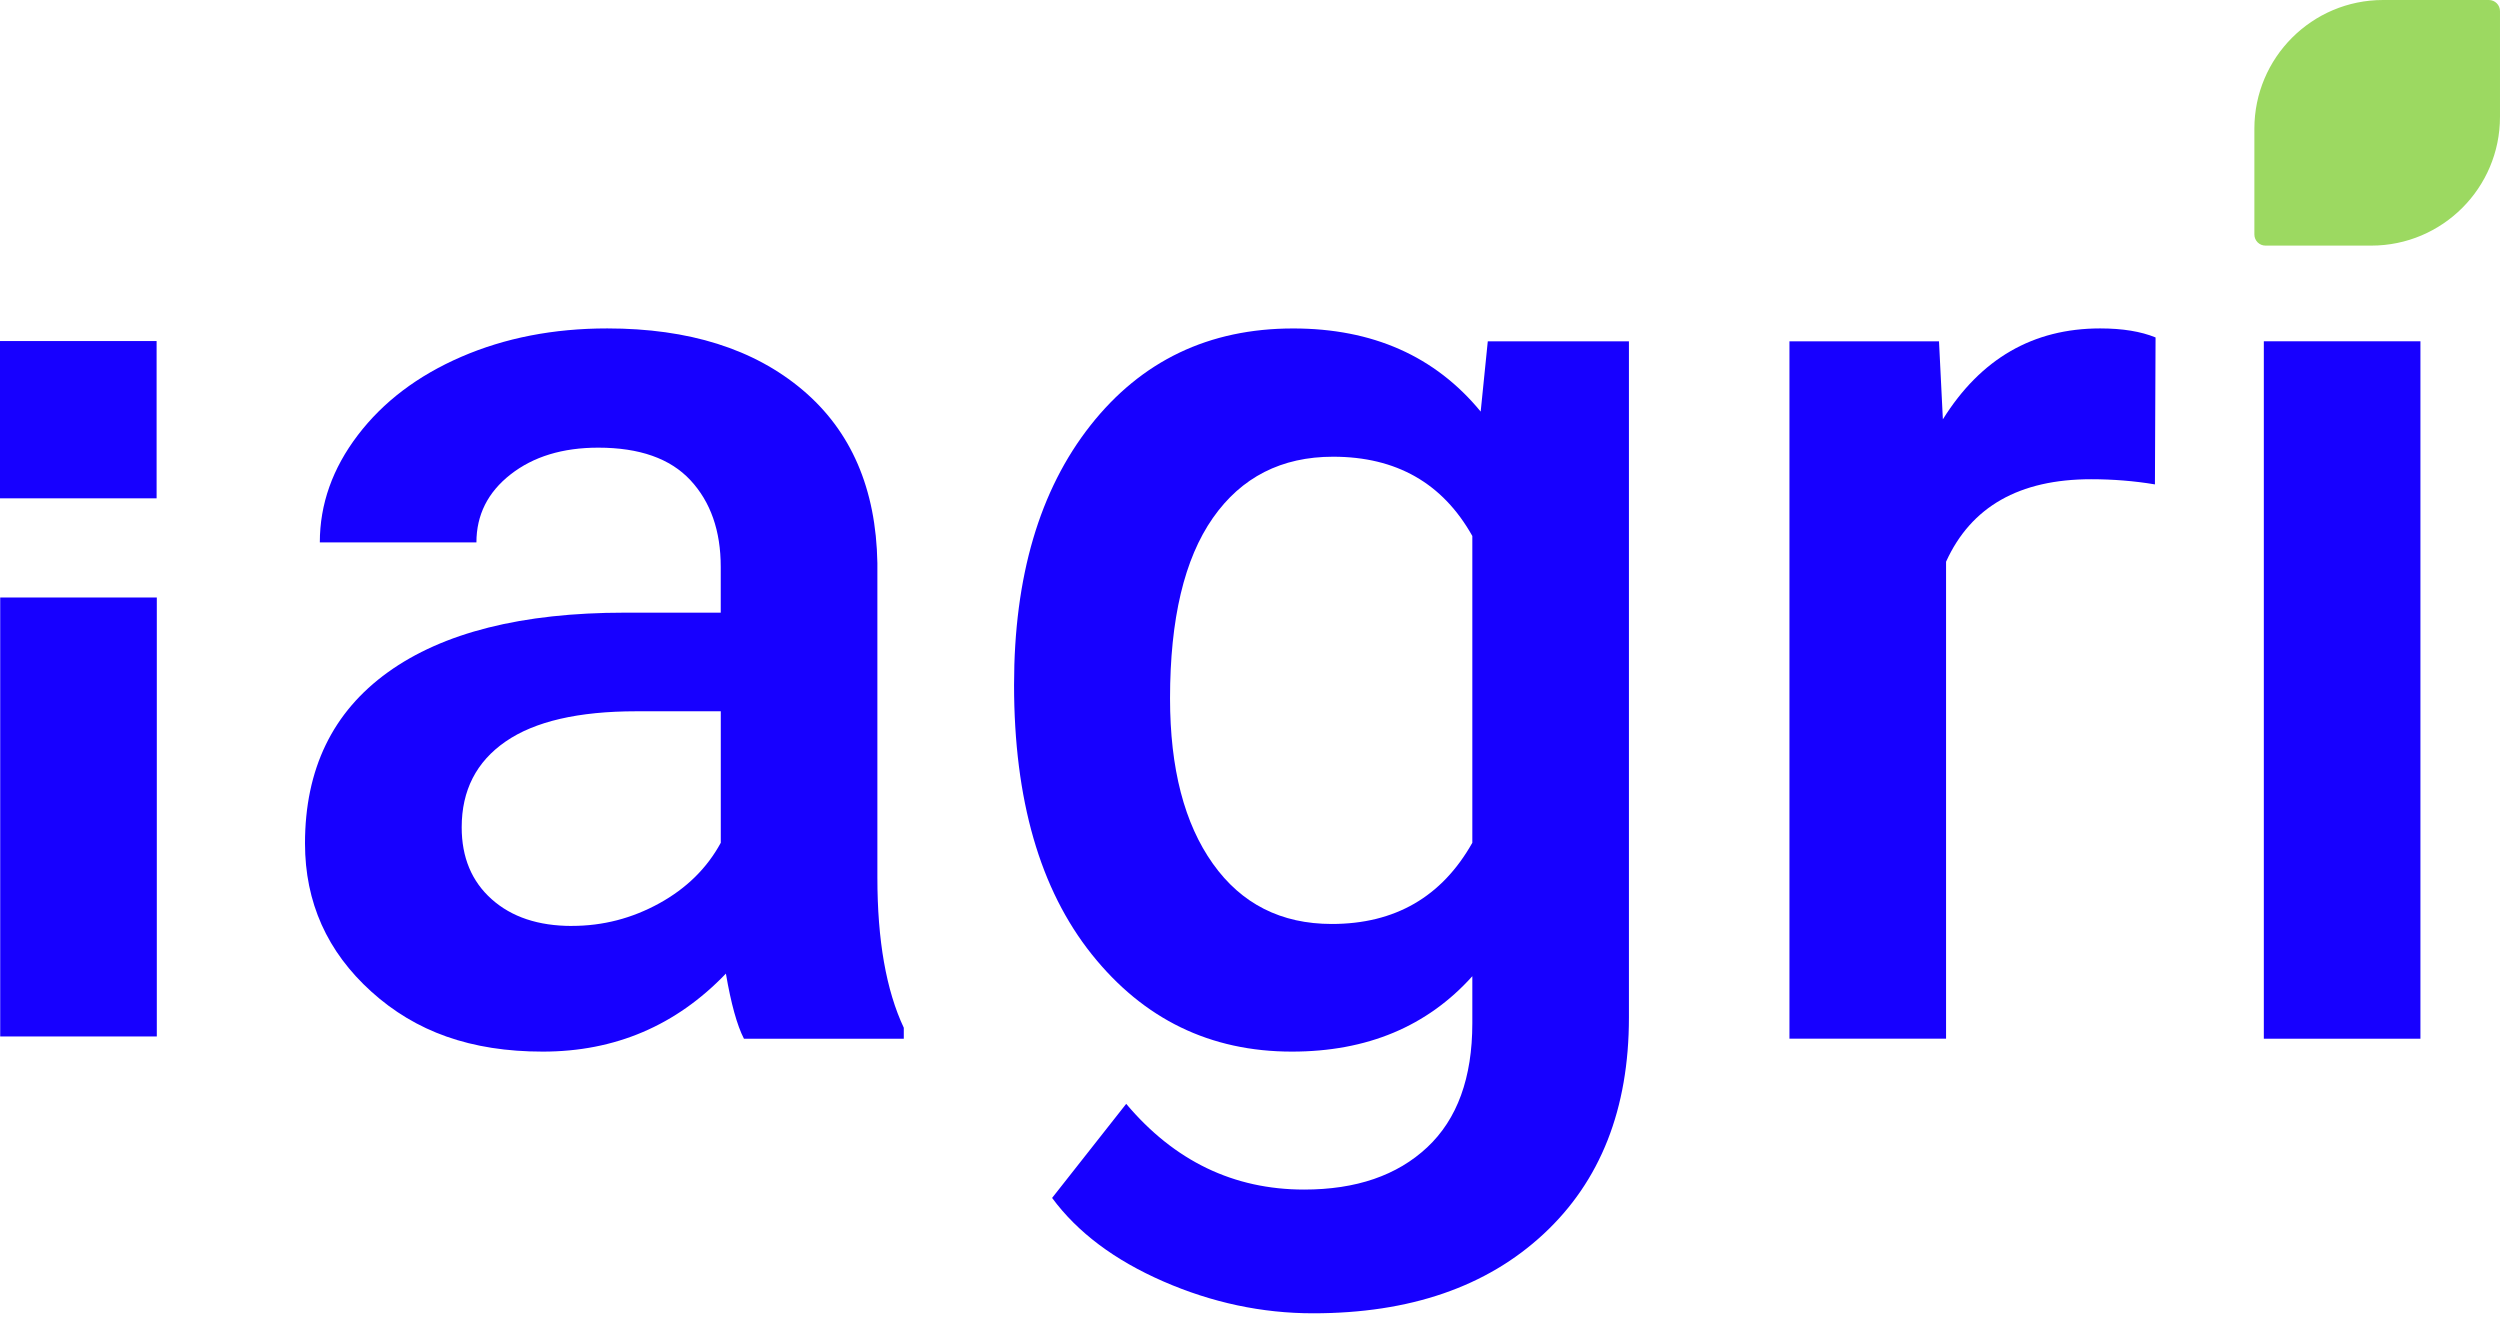
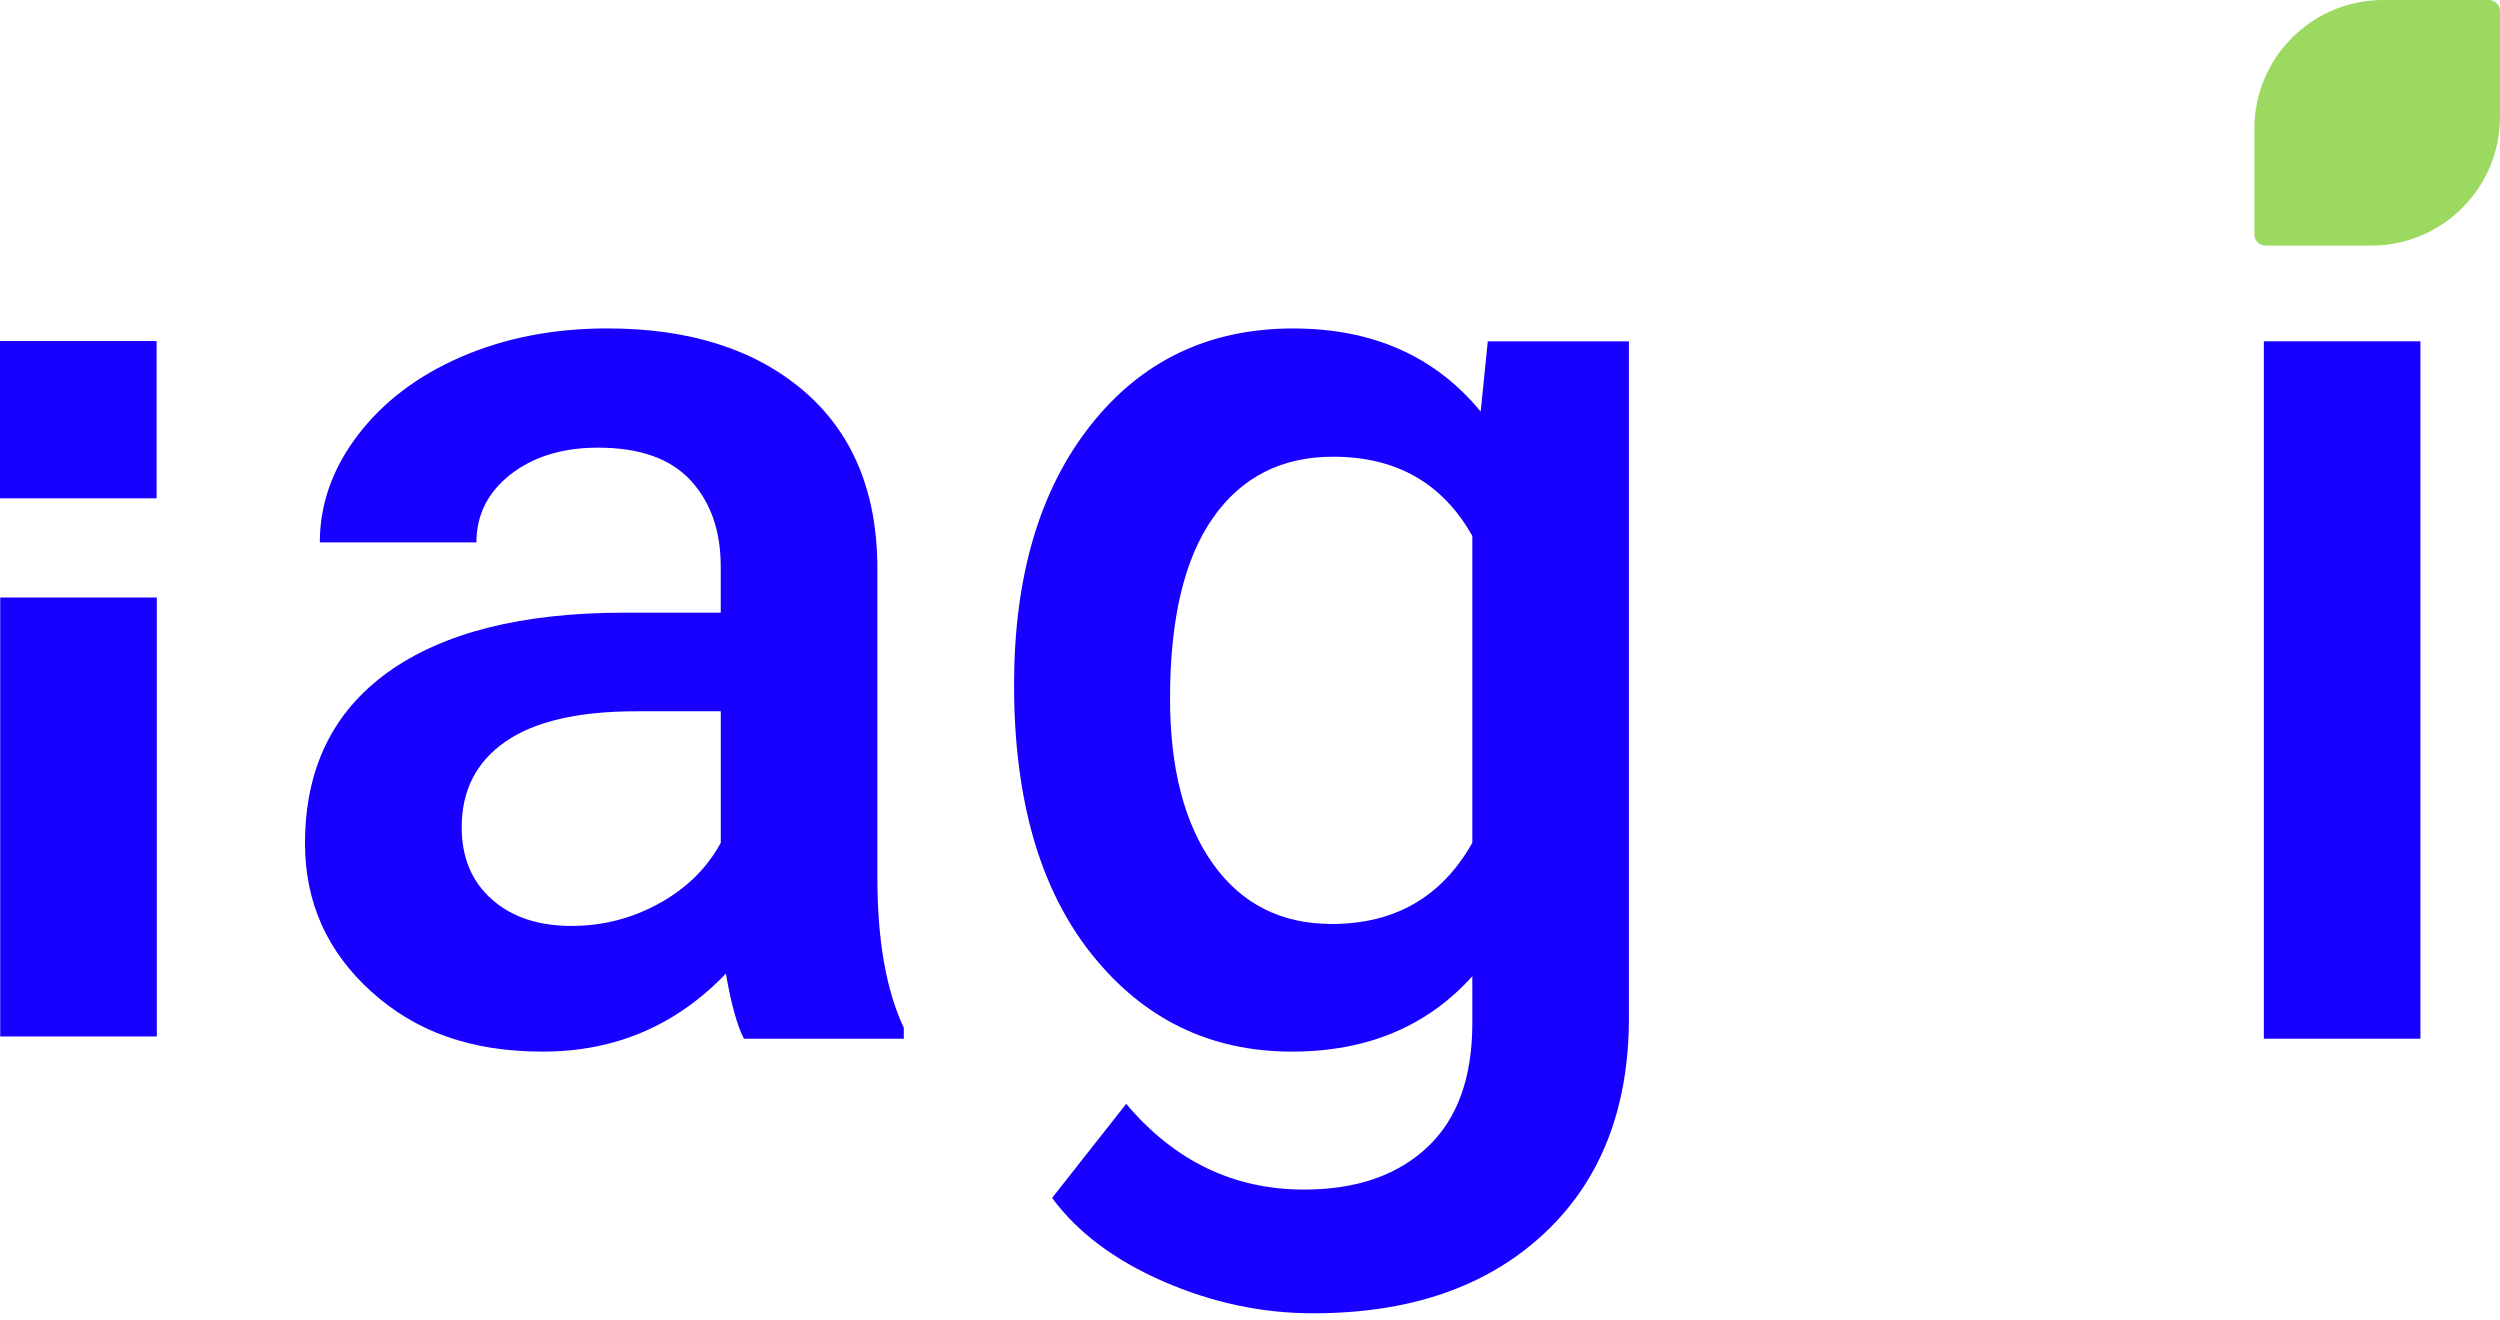
<svg xmlns="http://www.w3.org/2000/svg" width="250" height="132" viewBox="0 0 250 132" fill="none">
  <path d="M15.681 103.646H0.021V59.75H15.681V103.646ZM15.66 49.833H0V34.105H15.66V49.833Z" fill="#1700FF" />
  <path d="M74.395 103.872C73.707 102.541 73.106 100.371 72.59 97.36C67.606 102.558 61.502 105.161 54.285 105.161C47.067 105.161 41.563 103.163 37.138 99.166C32.713 95.169 30.5 90.227 30.5 84.341C30.5 76.905 33.263 71.204 38.784 67.228C44.305 63.256 52.202 61.266 62.472 61.266H72.074V56.689C72.074 53.079 71.062 50.19 69.042 48.019C67.023 45.849 63.95 44.766 59.827 44.766C56.258 44.766 53.336 45.66 51.06 47.44C48.78 49.224 47.642 51.492 47.642 54.242H31.982C31.982 50.417 33.25 46.84 35.786 43.51C38.322 40.181 41.769 37.569 46.131 35.68C50.493 33.791 55.359 32.842 60.729 32.842C68.891 32.842 75.403 34.895 80.261 38.997C85.114 43.103 87.608 48.867 87.738 56.303V87.758C87.738 94.031 88.62 99.036 90.379 102.777V103.872H74.395ZM57.19 92.591C60.284 92.591 63.194 91.839 65.923 90.336C68.652 88.833 70.701 86.814 72.078 84.278V71.128H63.635C57.832 71.128 53.47 72.14 50.552 74.159C47.63 76.179 46.169 79.038 46.169 82.733C46.169 85.743 47.168 88.136 49.167 89.921C51.165 91.705 53.84 92.595 57.19 92.595V92.591Z" fill="#1700FF" />
  <path d="M101.406 68.487C101.406 57.659 103.951 49.01 109.043 42.544C114.136 36.079 120.892 32.846 129.314 32.846C137.261 32.846 143.513 35.617 148.068 41.159L148.778 34.135H162.893V101.748C162.893 110.9 160.047 118.118 154.354 123.404C148.66 128.69 140.981 131.33 131.312 131.33C126.198 131.33 121.202 130.268 116.328 128.14C111.449 126.011 107.746 123.231 105.21 119.793L112.62 110.384C117.432 116.098 123.36 118.957 130.41 118.957C135.607 118.957 139.713 117.551 142.72 114.734C145.726 111.921 147.233 107.781 147.233 102.327V97.621C142.72 102.646 136.703 105.161 129.188 105.161C121.022 105.161 114.35 101.916 109.173 95.429C103.997 88.942 101.406 79.962 101.406 68.487ZM117.004 69.839C117.004 76.842 118.431 82.355 121.29 86.373C124.145 90.391 128.113 92.397 133.181 92.397C139.495 92.397 144.181 89.689 147.233 84.278V53.599C144.269 48.313 139.625 45.672 133.311 45.672C128.155 45.672 124.145 47.713 121.29 51.794C118.431 55.879 117.004 61.891 117.004 69.843V69.839Z" fill="#1700FF" />
-   <path d="M215.489 48.439C213.428 48.095 211.299 47.923 209.107 47.923C201.932 47.923 197.095 50.673 194.606 56.173V103.868H178.945V34.131H193.9L194.287 41.932C198.065 35.873 203.309 32.842 210.014 32.842C212.248 32.842 214.095 33.144 215.556 33.745L215.493 48.439H215.489Z" fill="#1700FF" />
  <path d="M242.043 103.871H226.383V34.129H242.043V103.871Z" fill="#1700FF" />
  <path d="M248.886 0H238.31C231.202 0 225.438 5.765 225.438 12.873V23.449C225.438 24.062 225.933 24.561 226.55 24.561H237.126C244.234 24.561 249.999 18.797 249.999 11.689V1.113C249.999 0.5 249.503 0 248.886 0Z" fill="#9CD961" />
</svg>